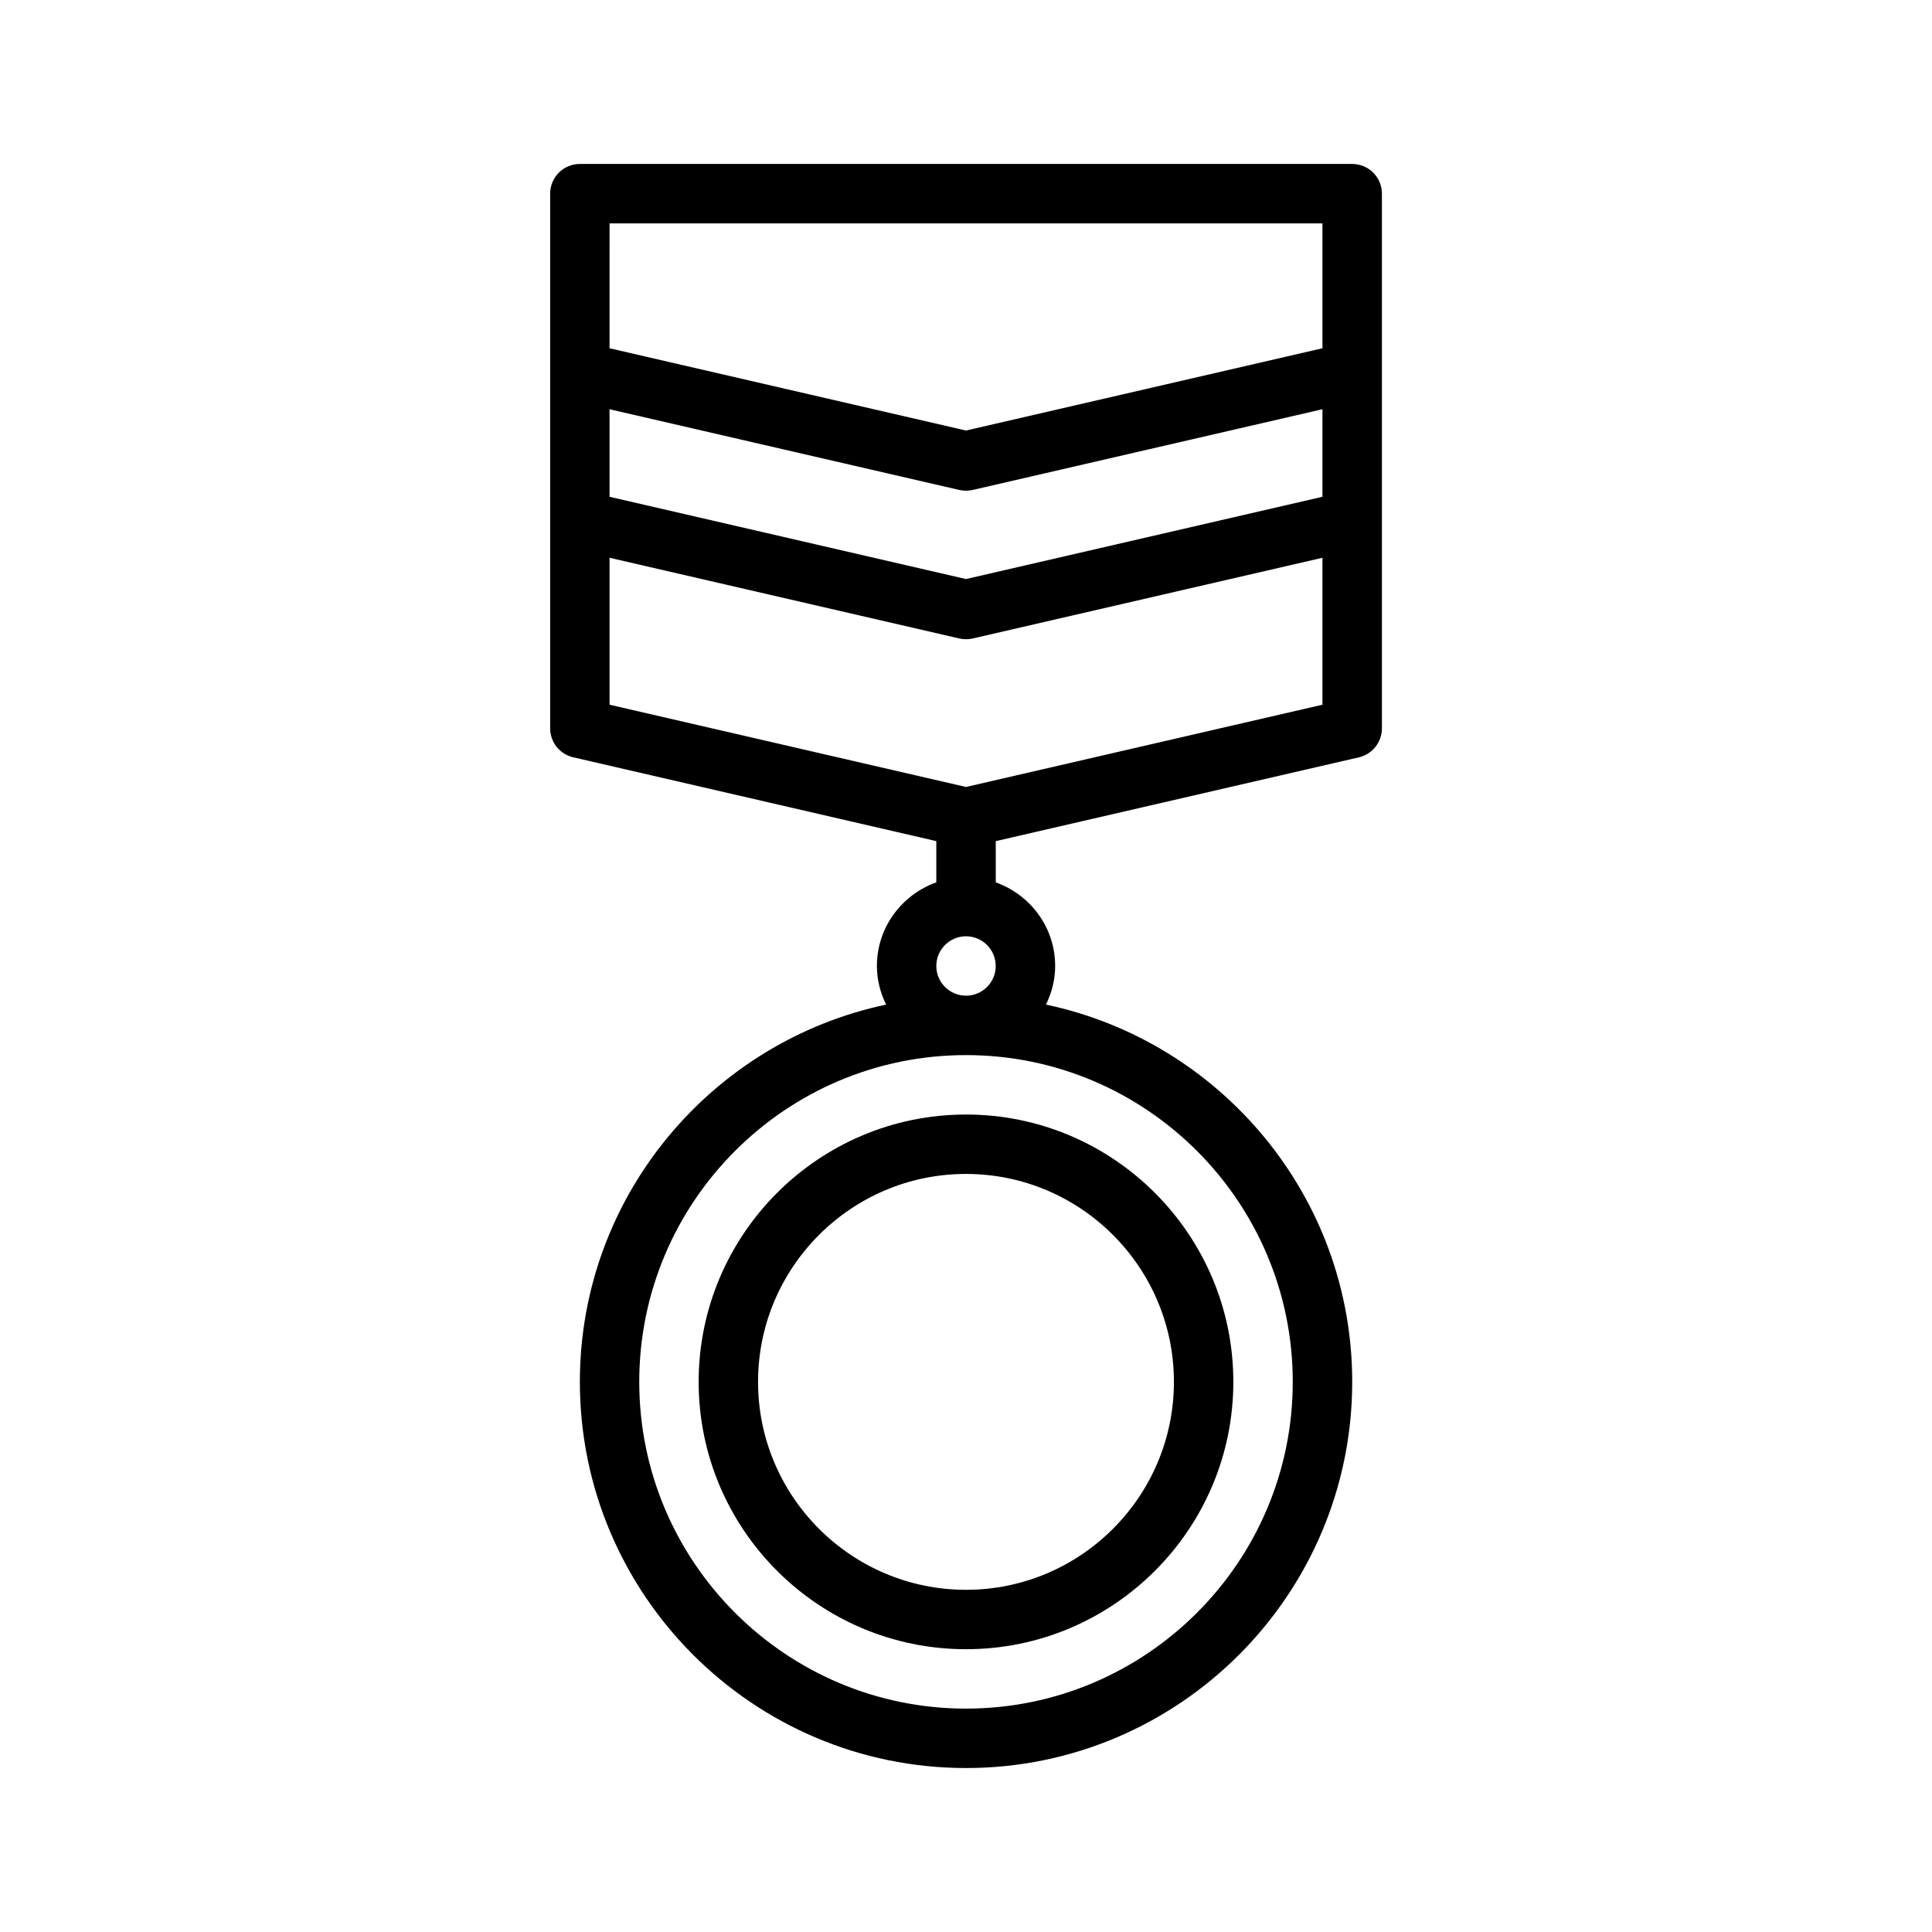
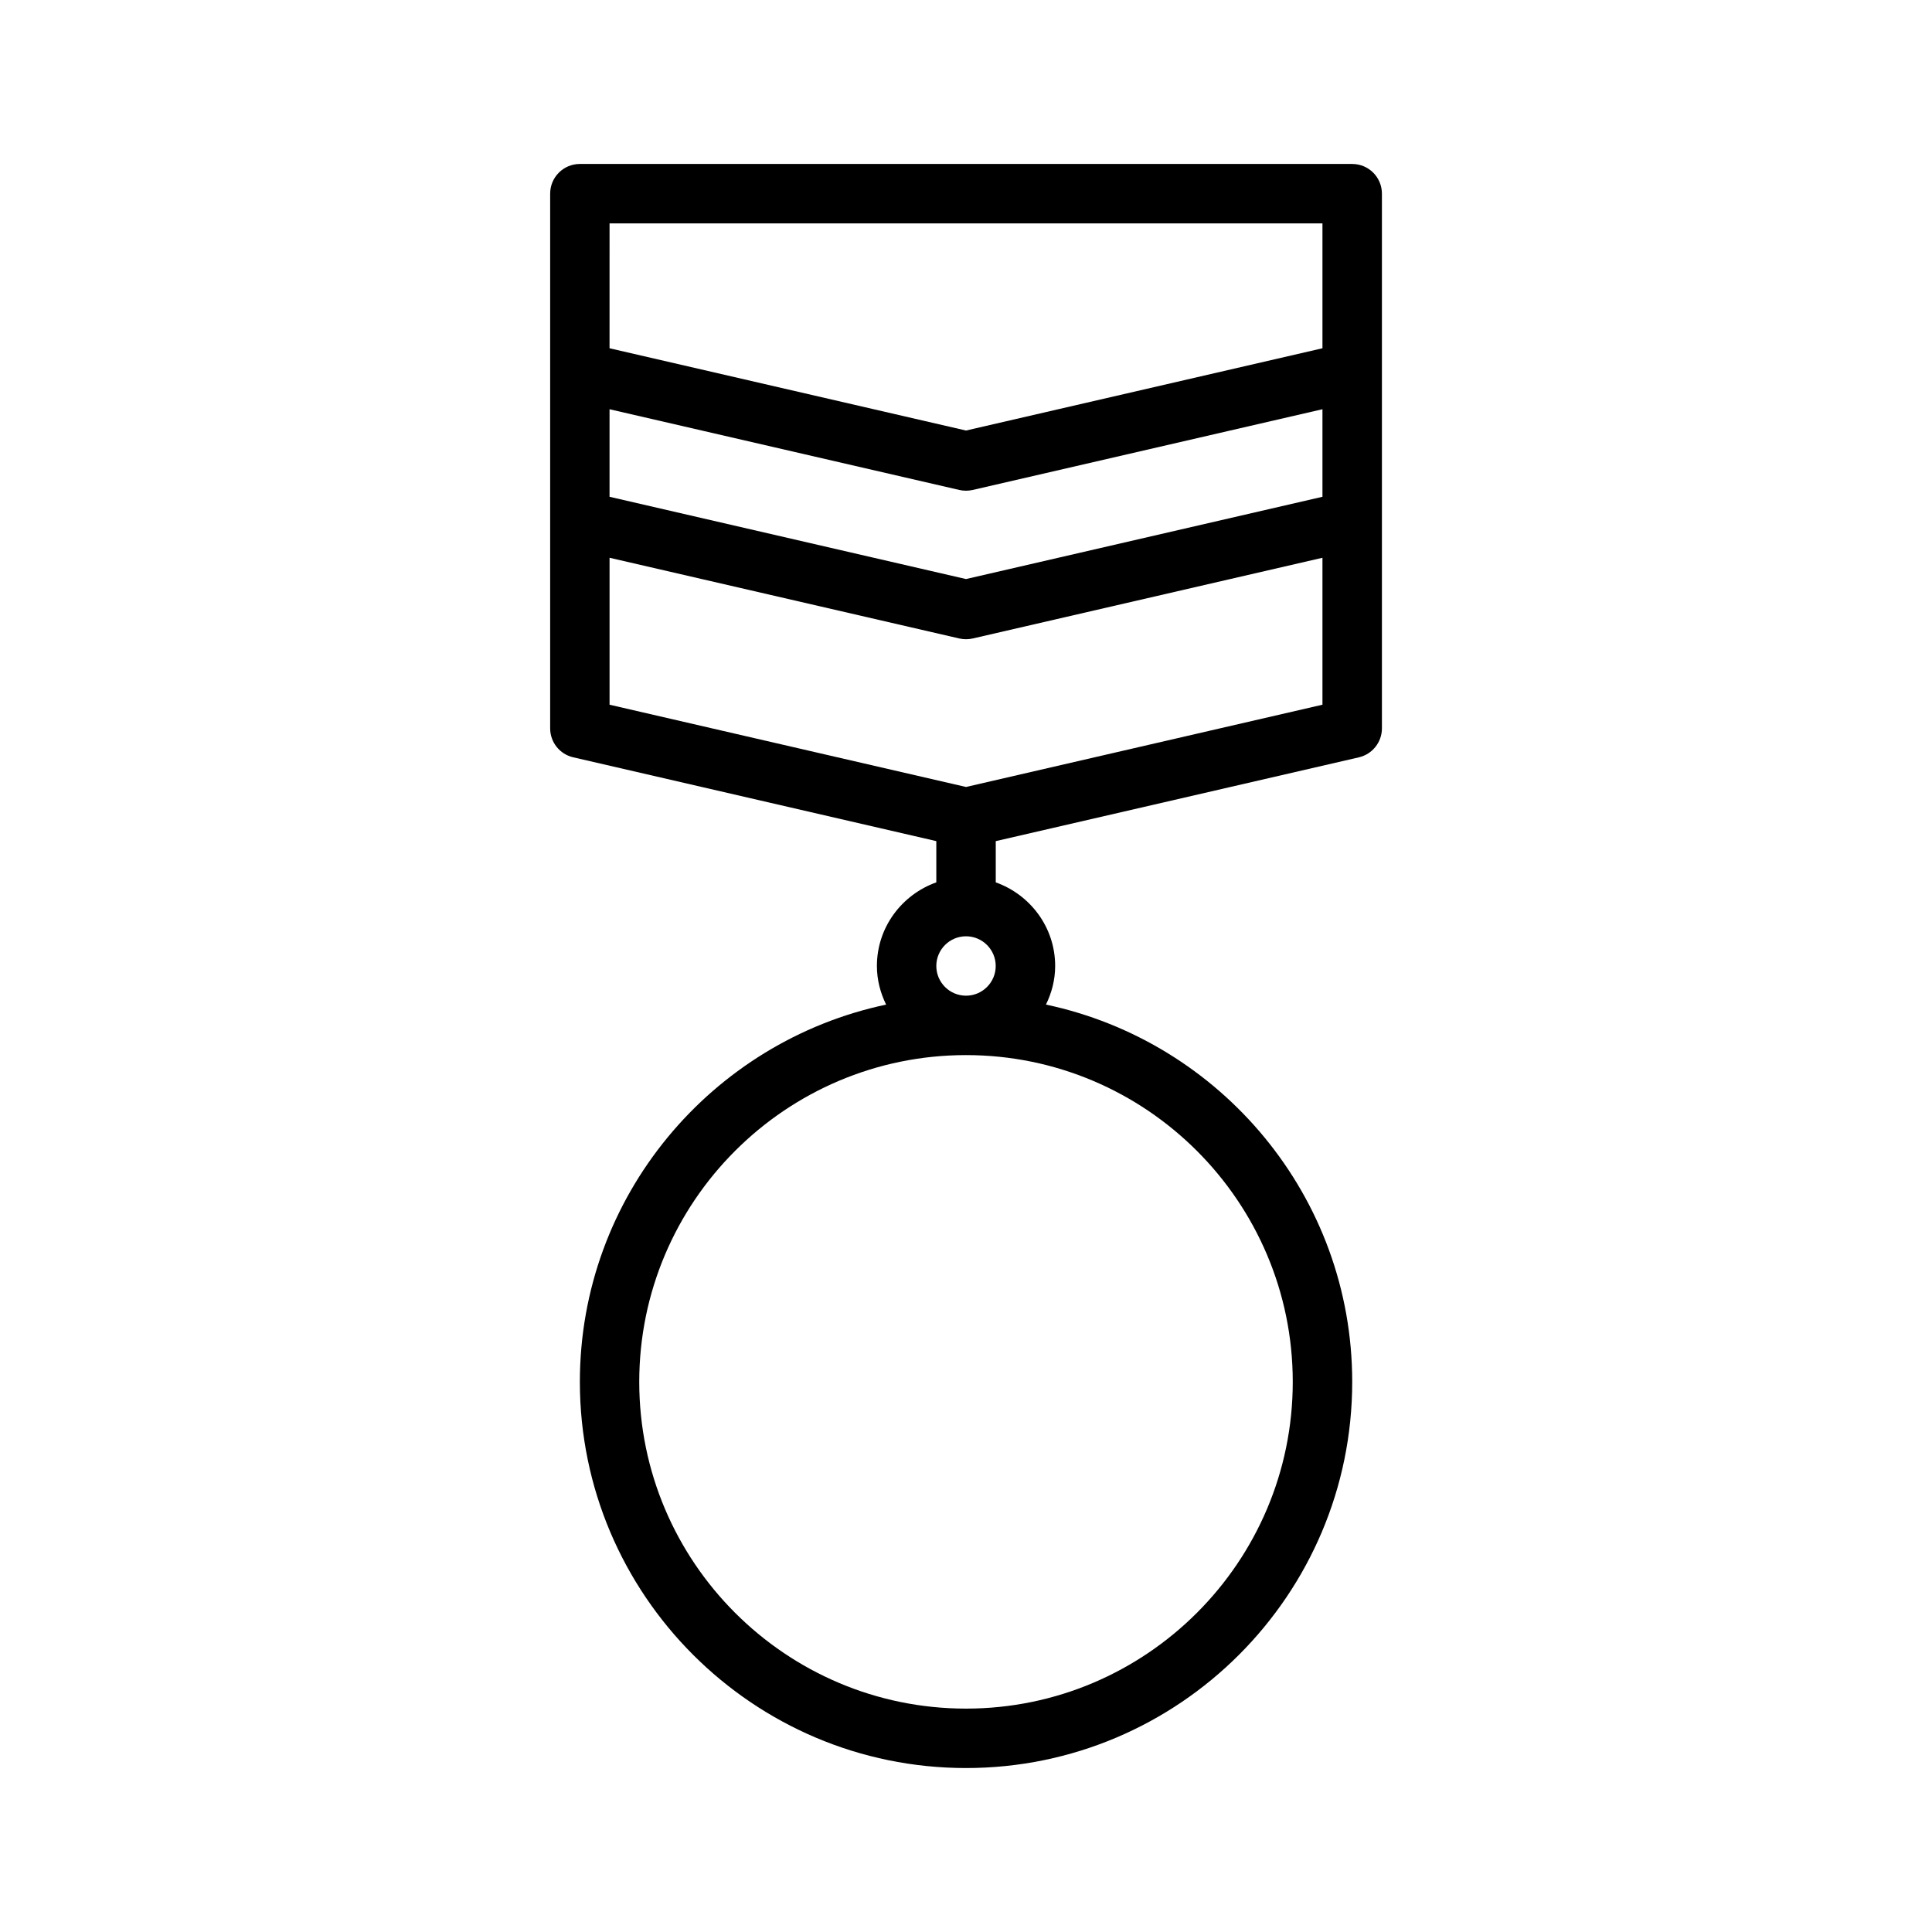
<svg xmlns="http://www.w3.org/2000/svg" fill="#000000" width="800px" height="800px" version="1.1" viewBox="144 144 512 512">
  <g>
-     <path d="m329.15 510.21c0 39.066 31.785 70.848 70.848 70.848s70.848-31.781 70.848-70.848c0-39.066-31.785-70.848-70.848-70.848s-70.848 31.781-70.848 70.848zm125.95 0c0 30.383-24.719 55.105-55.105 55.105-30.387 0-55.105-24.723-55.105-55.105 0-30.383 24.719-55.105 55.105-55.105 30.387 0 55.105 24.723 55.105 55.105z" />
    <path d="m502.34 187.45h-204.67c-4.352 0-7.871 3.519-7.871 7.871v141.7c0 3.668 2.527 6.848 6.106 7.672l96.227 22.211v10.93c-9.141 3.262-15.742 11.918-15.742 22.168 0 3.684 0.926 7.125 2.441 10.227-46.285 9.785-81.16 50.828-81.16 99.98 0 56.426 45.906 102.34 102.34 102.34s102.34-45.91 102.34-102.34c0-49.152-34.879-90.195-81.16-99.984 1.516-3.098 2.438-6.543 2.438-10.223 0-10.25-6.602-18.906-15.742-22.164v-10.93l96.23-22.207c3.574-0.828 6.106-4.012 6.106-7.676v-141.7c0-4.348-3.519-7.871-7.871-7.871zm-7.875 88.203-94.465 21.801-94.465-21.801v-23.199l92.695 21.391c0.582 0.129 1.18 0.199 1.773 0.199s1.191-0.07 1.77-0.199l92.691-21.395zm0-72.457v33.098l-94.465 21.801-94.465-21.801 0.004-33.098zm-94.461 188.93c4.34 0 7.871 3.527 7.871 7.871s-3.531 7.871-7.871 7.871-7.871-3.527-7.871-7.871c-0.004-4.34 3.531-7.871 7.871-7.871zm86.59 118.08c0 47.746-38.844 86.594-86.594 86.594-47.746 0-86.594-38.844-86.594-86.594 0-47.746 38.844-86.594 86.594-86.594s86.594 38.848 86.594 86.594zm-86.59-157.65-94.465-21.801v-38.941l92.695 21.391c0.578 0.129 1.176 0.199 1.77 0.199s1.191-0.07 1.77-0.199l92.691-21.391v38.941z" />
  </g>
</svg>